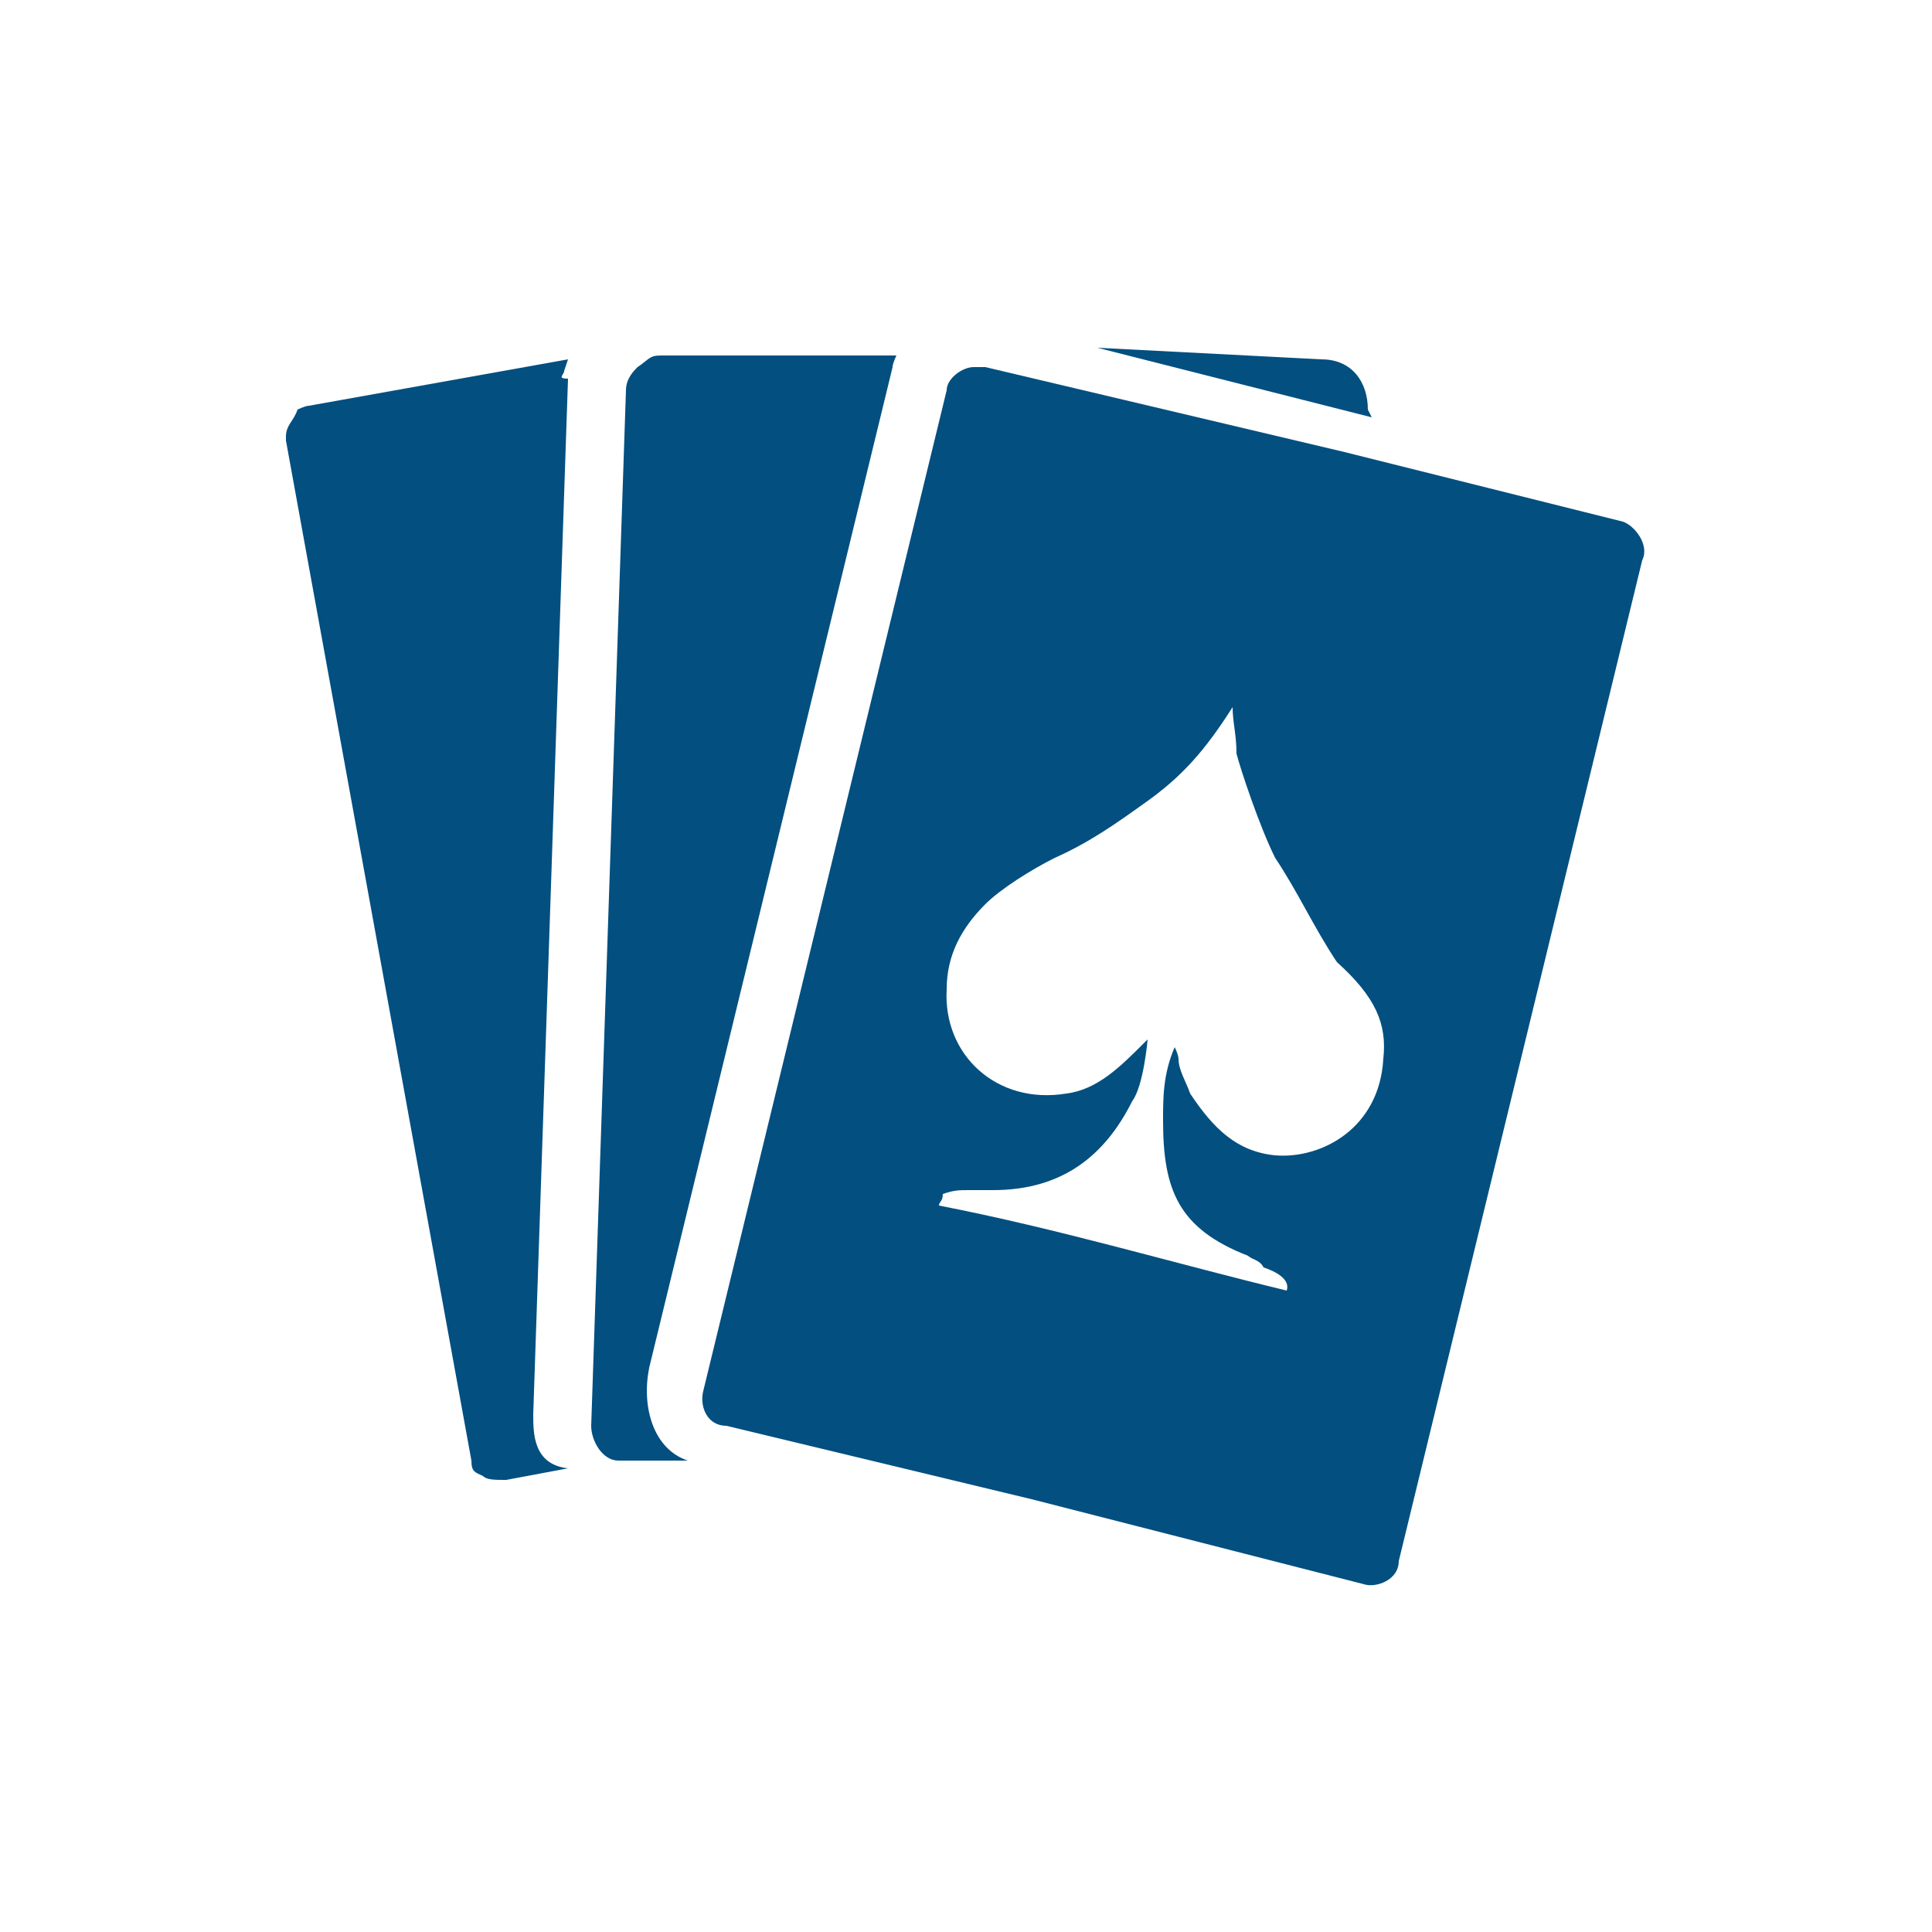
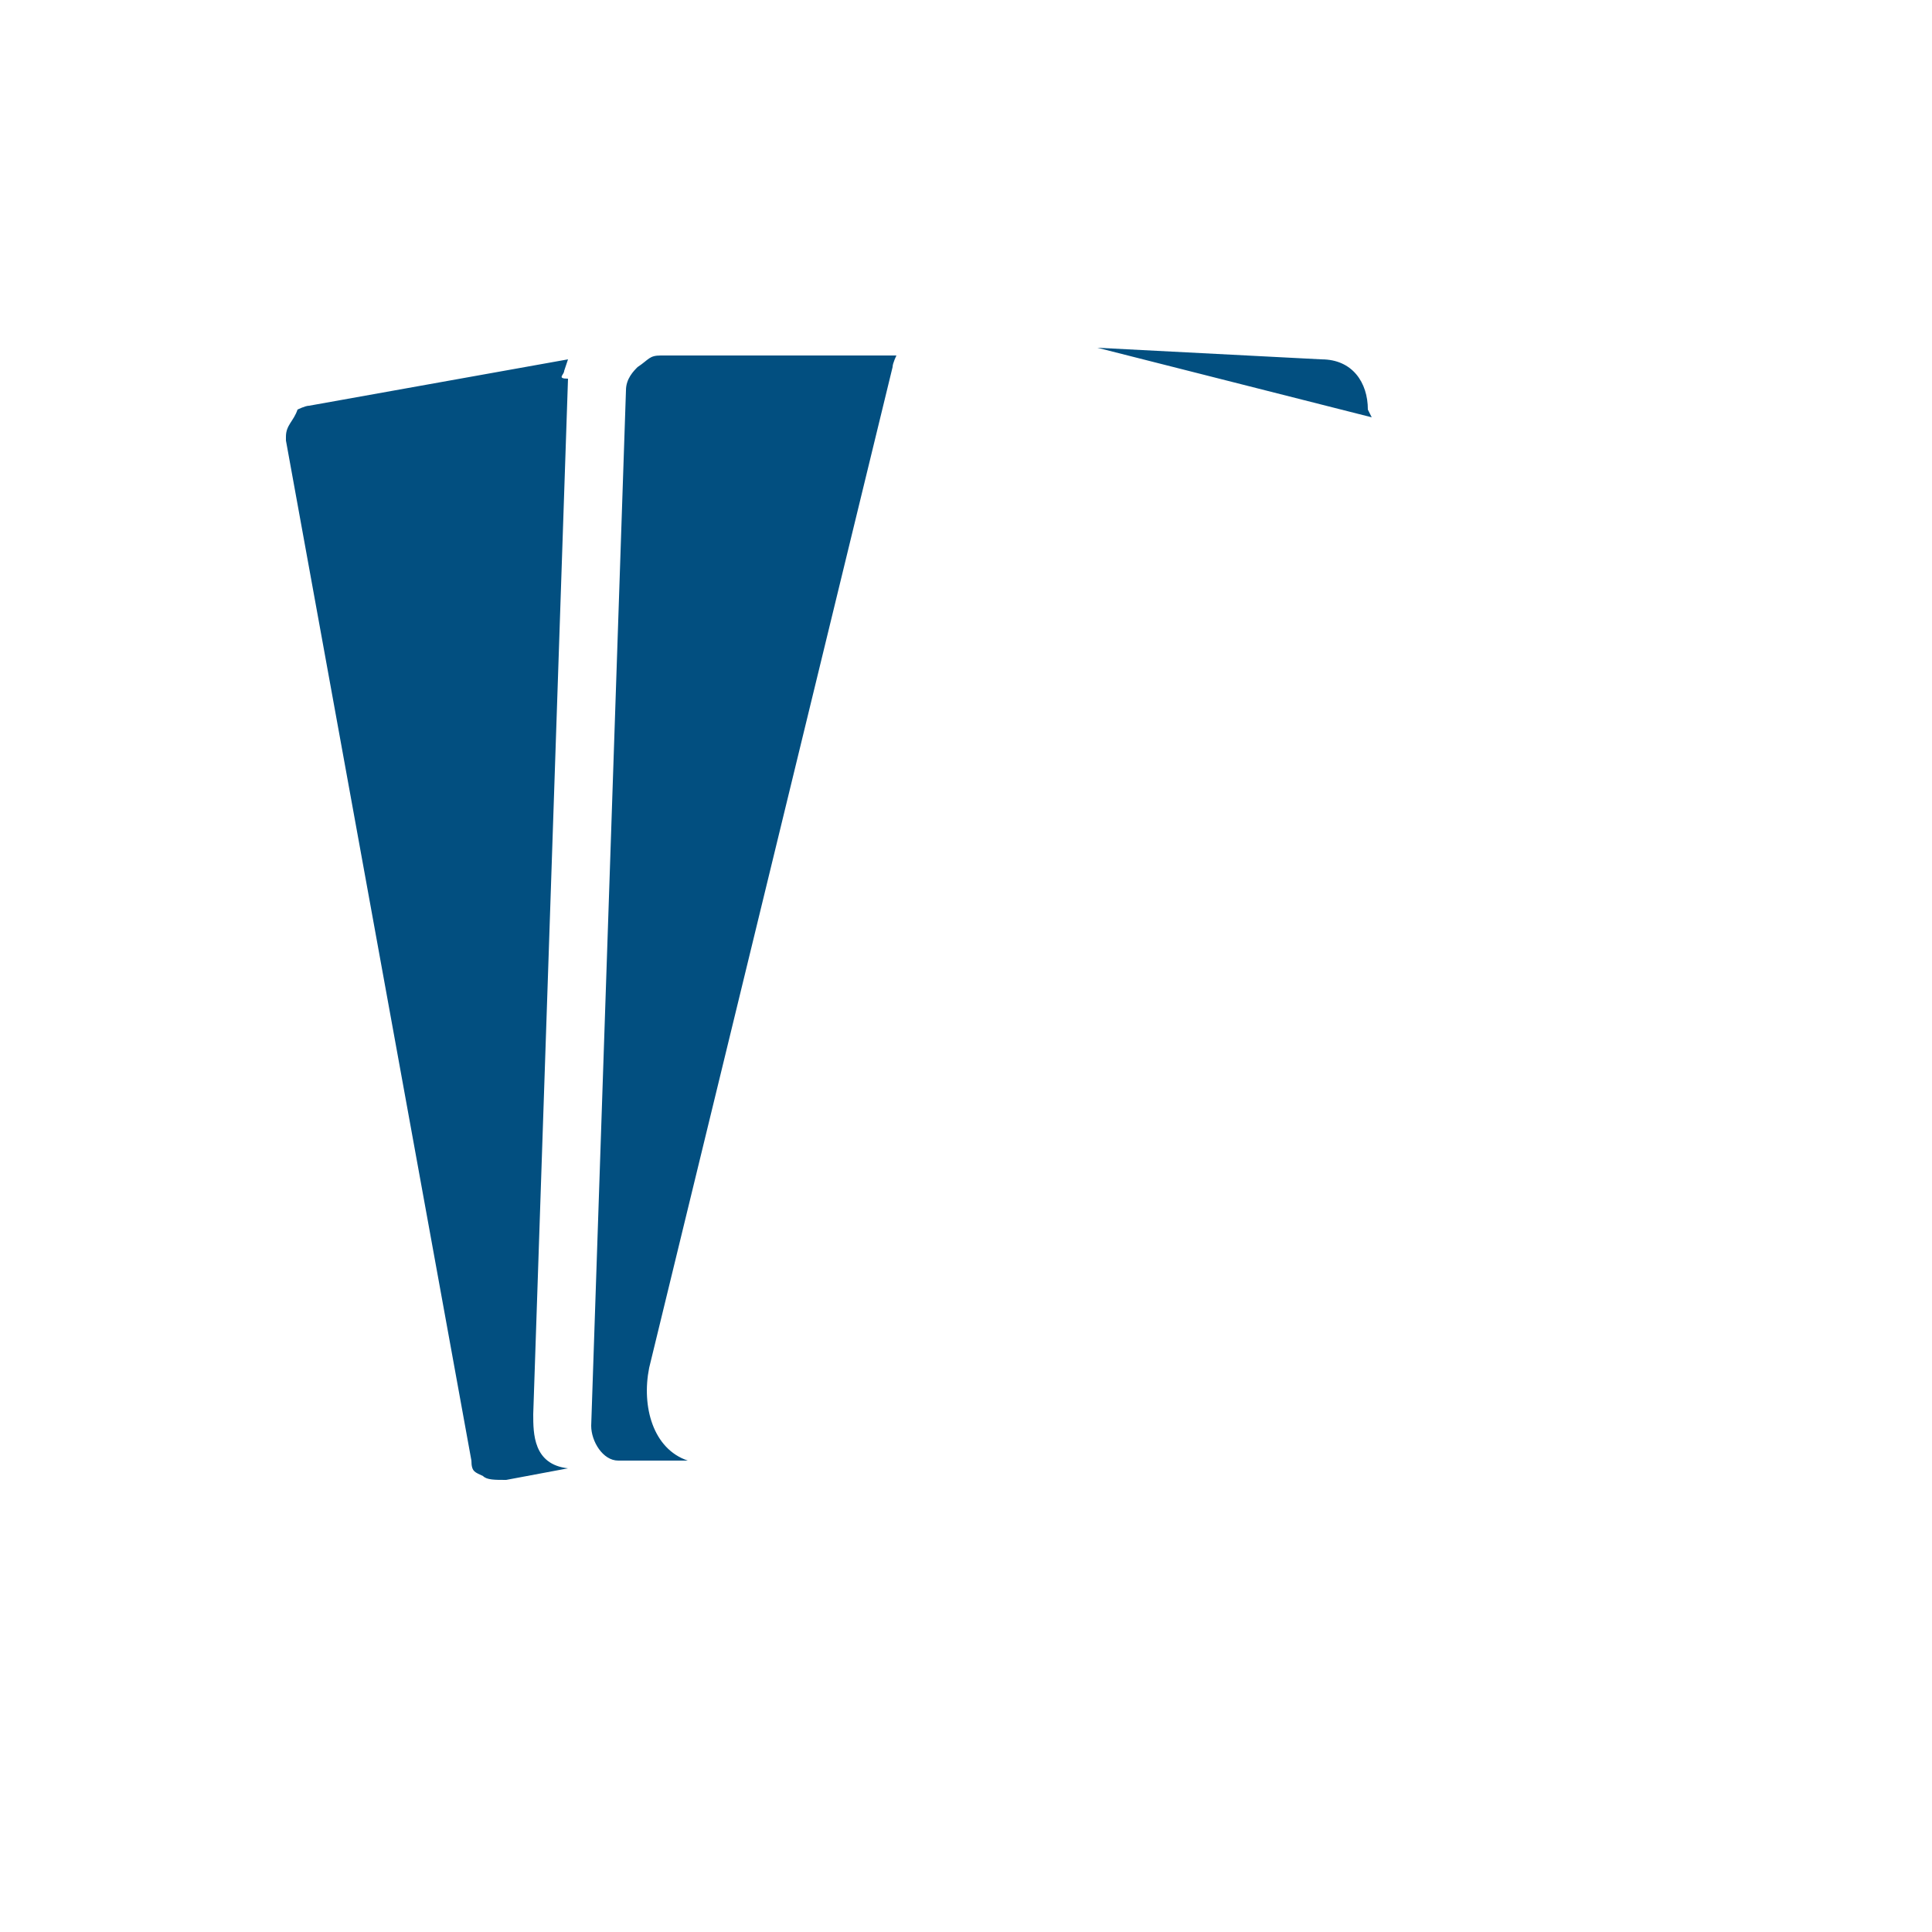
<svg xmlns="http://www.w3.org/2000/svg" viewBox="0 0 50 50">
-   <path fill="none" d="M21.4 34h.9M41.3 13.3l-7.2-1.8-10.3 7.7L22.5 32l.6 1.9 5.5 4.7-2.5-.1 8.6 2.2c.4.1.9-.1.9-.6l6.4-26c0-.2-.2-.7-.7-.8z" />
  <g fill="#024f80">
    <path d="M14.7 9.3L8 10.5c-.1 0-.3.1-.3.1-.1.3-.3.4-.3.7v.1l4.8 26.4c0 .3.1.3.3.4.1.1.3.1.6.1l1.6-.3c-.9-.1-.9-.9-.9-1.4l.9-26.8c-.3 0-.1-.1-.1-.2l.1-.3zM35.4 10.6c0-.7-.4-1.3-1.2-1.3L28.4 9l7.1 1.8-.1-.2zM16.5 9.5c-.1.1-.3.3-.3.6l-.9 26.8c0 .4.3.9.7.9h1.8c-.9-.3-1.2-1.4-1-2.4l6.3-25.9c0-.1.1-.3.1-.3h-6.1c-.3 0-.3.1-.6.3z" />
  </g>
-   <path fill="#024f80" d="M42 13.5l-7.2-1.8-9.3-2.2h-.3c-.3 0-.7.3-.7.6L18.2 36c-.1.4.1.9.6.9l7.9 1.9 8.6 2.2c.3.1.9-.1.9-.6l6.3-25.9c.2-.4-.2-.9-.5-1zm-6.2 13.9c-.1 1.8-1.6 2.6-2.8 2.5-1-.1-1.6-.7-2.2-1.6-.1-.3-.3-.6-.3-.9 0 0 0-.1-.1-.3-.3.7-.3 1.3-.3 1.9 0 1.8.4 2.8 2.2 3.5.1.1.3.1.4.3.3.1.7.3.6.6-2.9-.7-5.9-1.6-9-2.2 0-.1.1-.1.1-.3.3-.1.4-.1.7-.1h.6c1.8 0 2.9-.9 3.6-2.3.3-.4.4-1.6.4-1.6l-.1.1c-.6.6-1.2 1.2-2 1.3-1.8.3-3.2-1-3.1-2.7 0-.9.4-1.6 1-2.2.4-.4 1.2-.9 1.8-1.2.9-.4 1.6-.9 2.3-1.4 1-.7 1.6-1.4 2.3-2.5 0 .4.1.7.1 1.2.1.4.6 1.9 1 2.7.6.9 1 1.8 1.6 2.7 1 .9 1.3 1.6 1.2 2.5z" />
</svg>